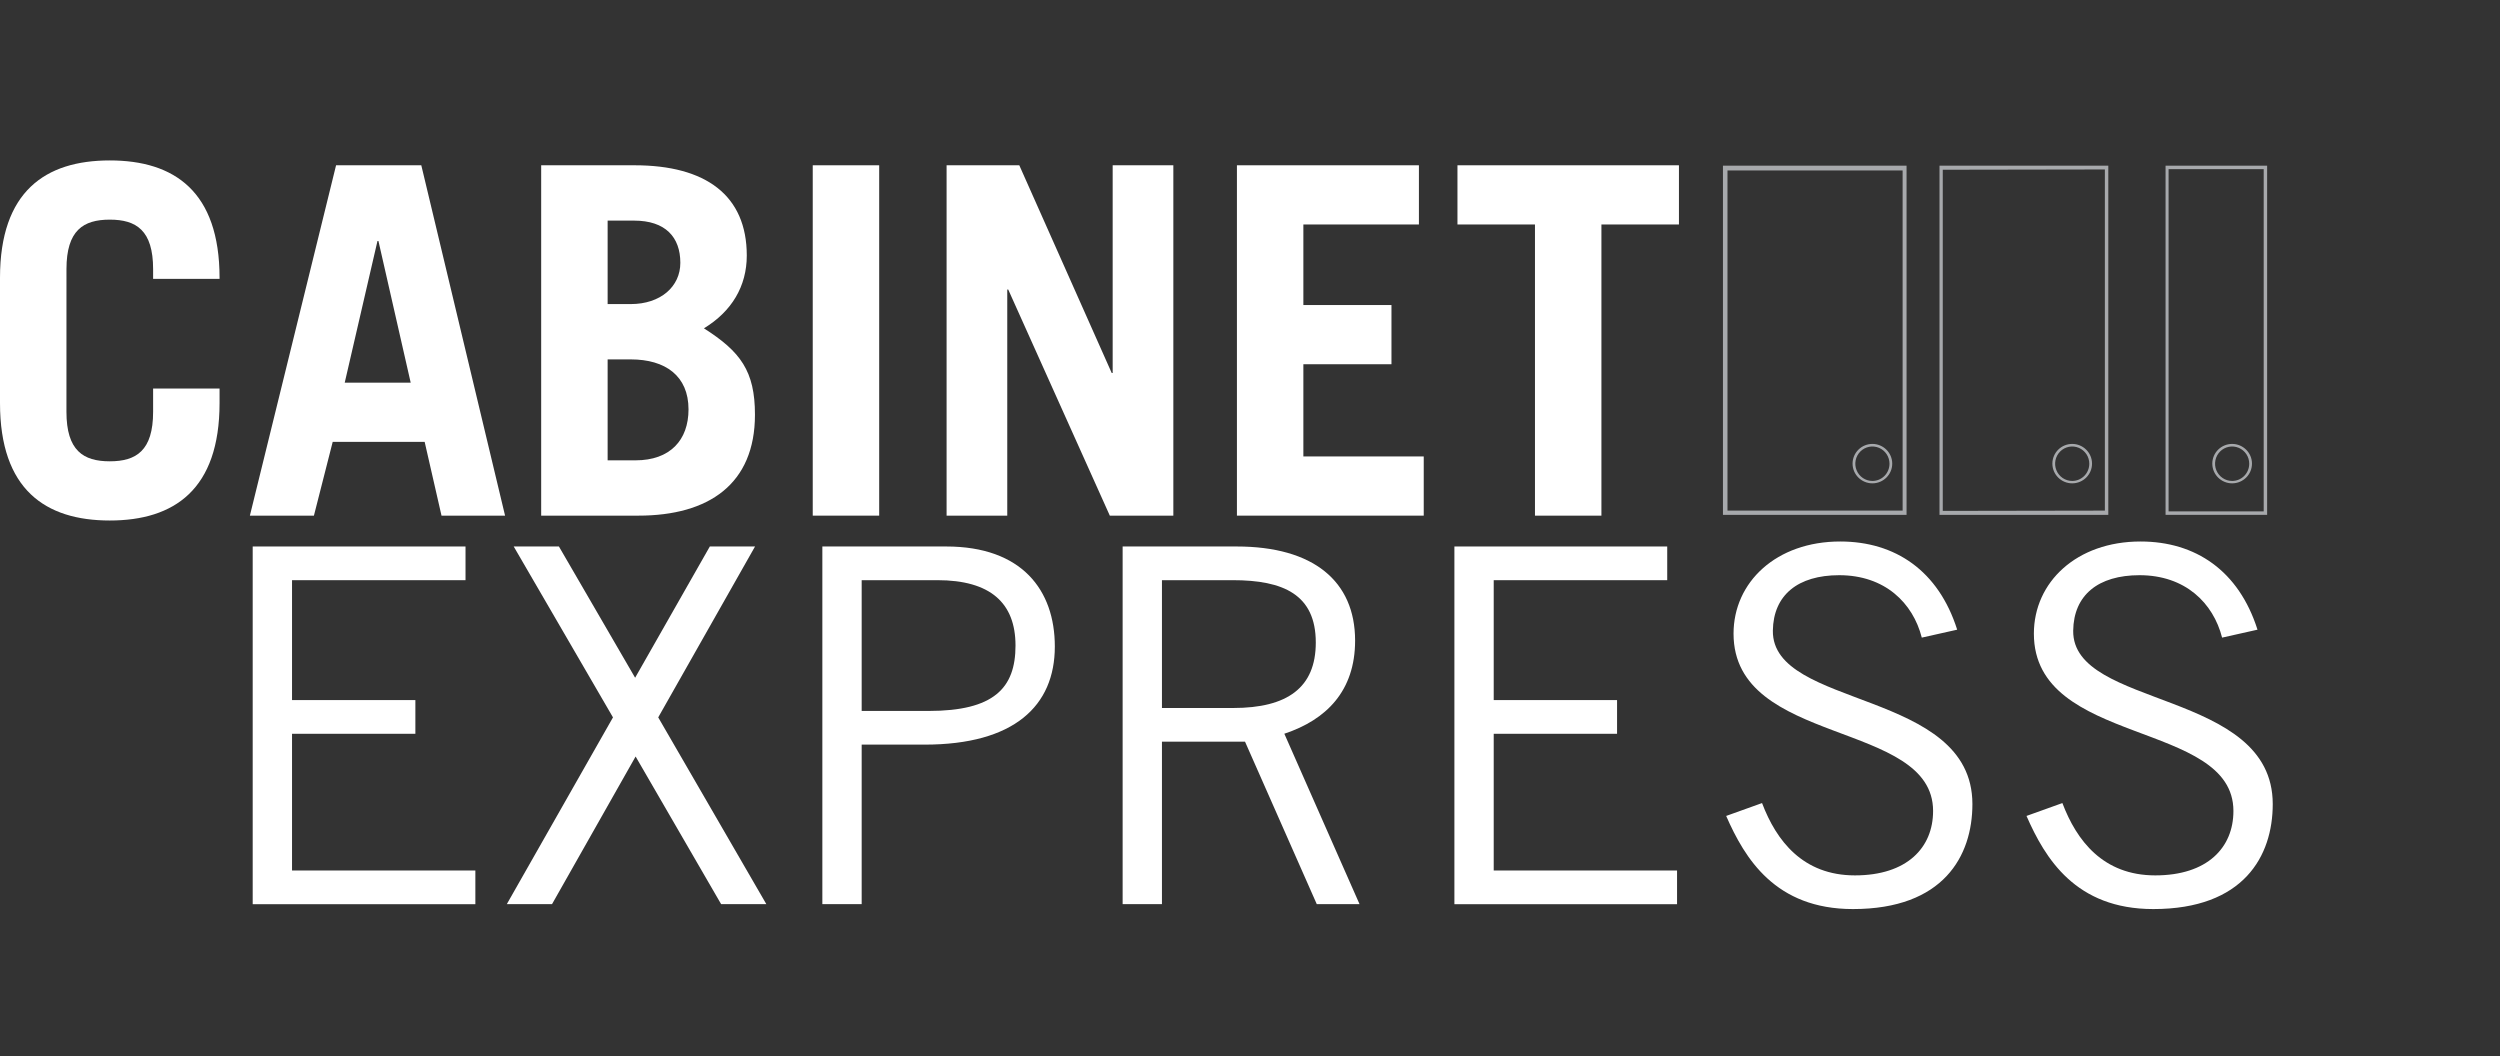
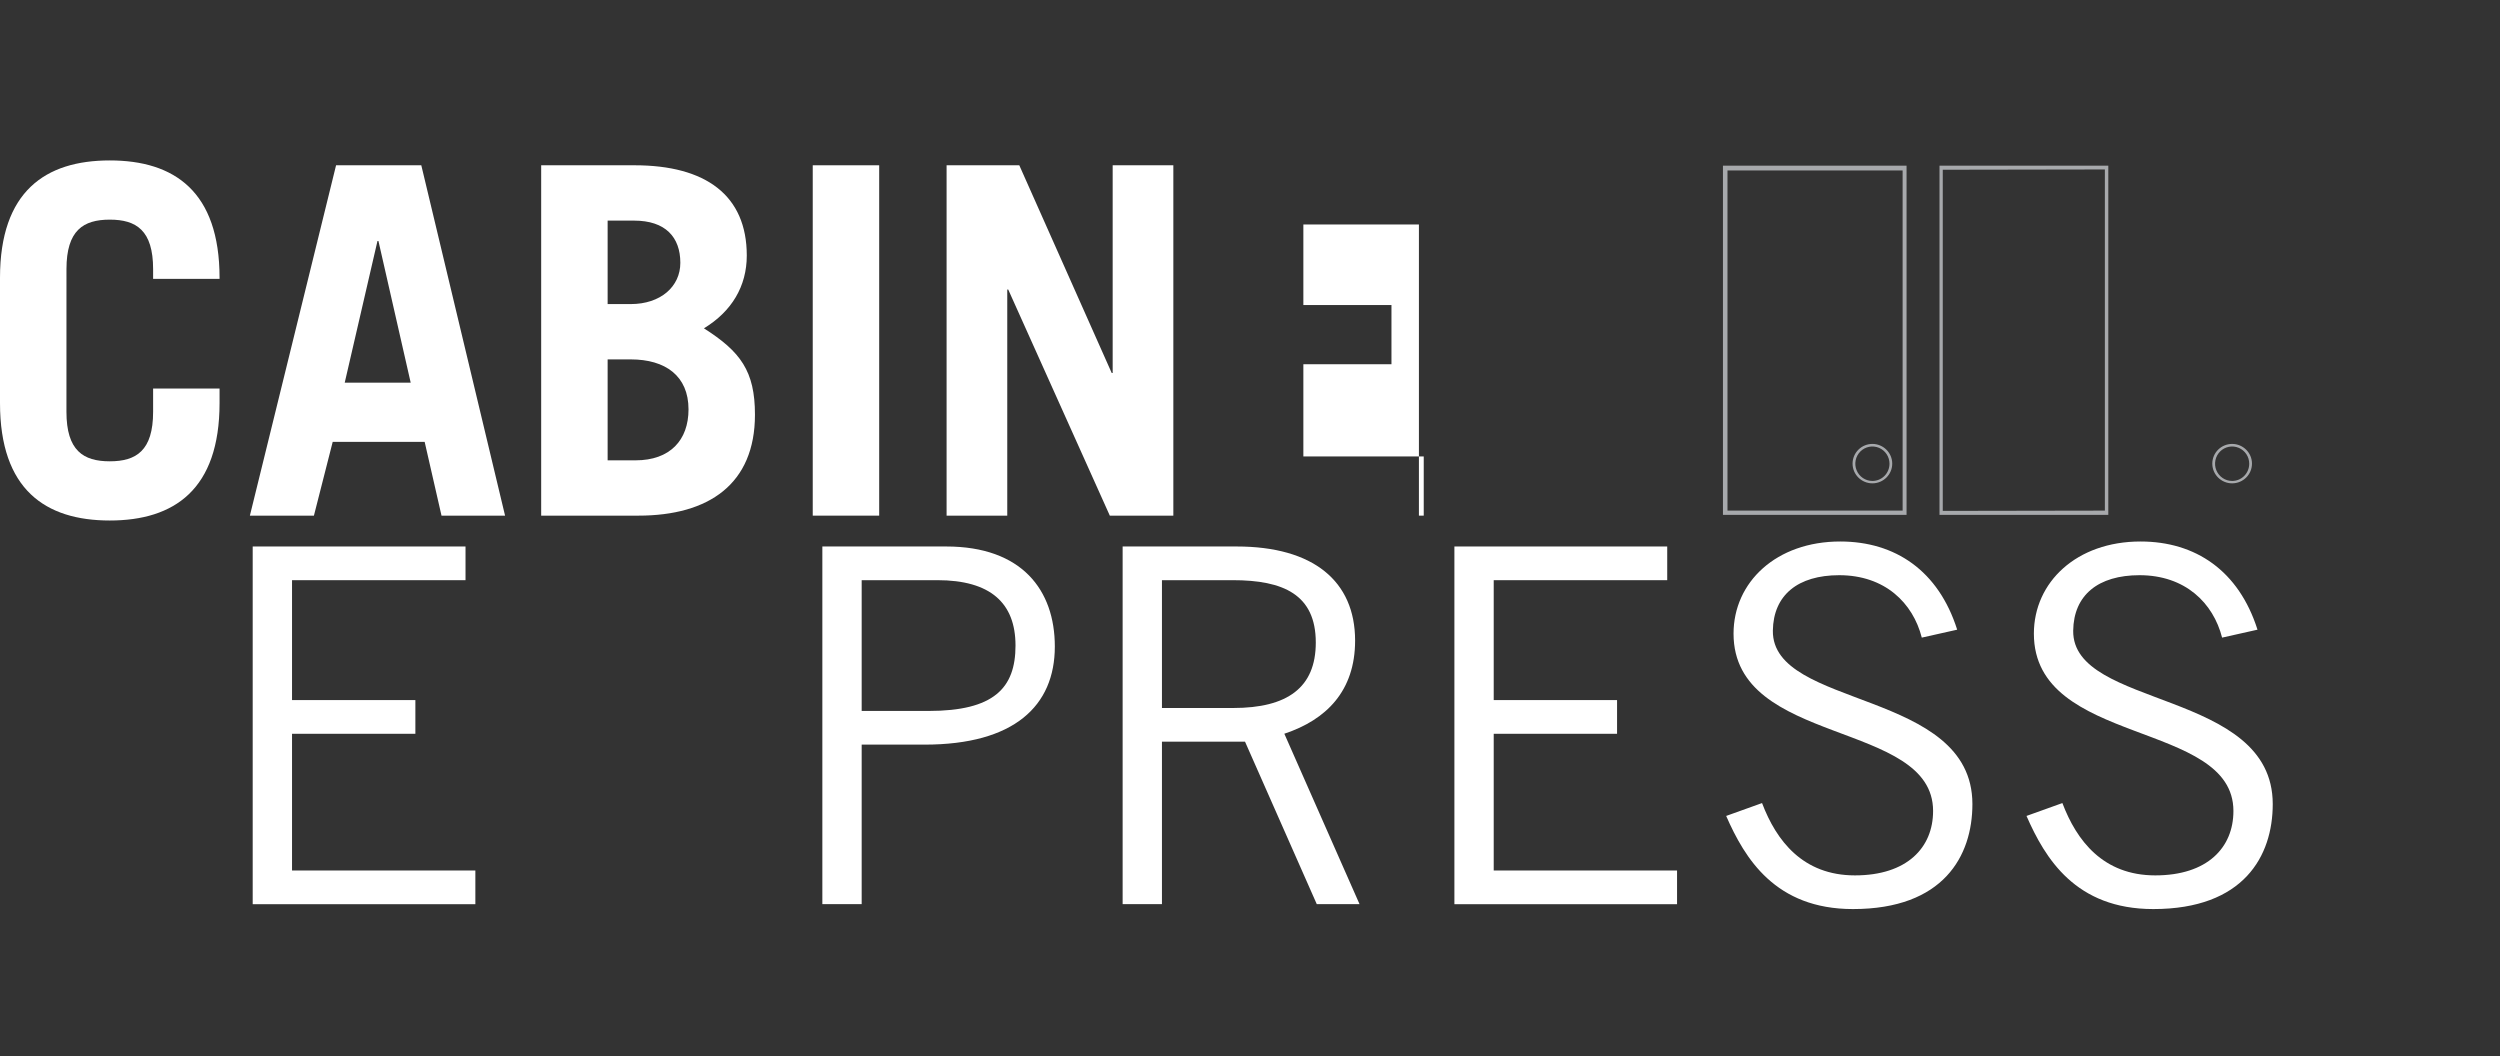
<svg xmlns="http://www.w3.org/2000/svg" width="187" height="79" viewBox="0 0 187 79" fill="none">
  <rect x="0" y="0" width="187" height="79" fill="#333333" stroke="none" />
  <path d="M4.97 30.804C4.97 33.708 6.231 34.506 8.212 34.506C10.192 34.506 11.453 33.708 11.453 30.804V29.06H16.423V30.149C16.423 36.61 13.037 38.934 8.212 38.934C3.386 38.934 0 36.61 0 30.149V20.784C0 14.323 3.385 12 8.212 12C13.038 12 16.423 14.323 16.423 20.784V20.857H11.453V20.131C11.453 17.227 10.192 16.429 8.212 16.429C6.231 16.429 4.972 17.227 4.972 20.131L4.97 30.804Z" fill="white" />
  <path d="M18.691 38.57L25.138 12.363H31.513L37.779 38.57H33.025L31.765 33.053H24.886L23.481 38.57H18.691ZM25.785 28.625H30.72L28.307 18.026H28.235L25.785 28.625Z" fill="white" />
  <path d="M40.48 12.363H47.468C52.798 12.363 55.859 14.614 55.859 19.114C55.859 21.401 54.743 23.288 52.654 24.559C55.391 26.302 56.471 27.753 56.471 31.02C56.471 36.211 53.014 38.57 47.755 38.57H40.48V12.363ZM45.451 22.745H47.179C49.412 22.745 50.889 21.438 50.889 19.66C50.889 17.736 49.772 16.502 47.431 16.502H45.451V22.745ZM45.451 34.433H47.539C50.133 34.433 51.501 32.909 51.501 30.622C51.501 28.117 49.772 26.883 47.179 26.883H45.451V34.433Z" fill="white" />
  <path d="M60.793 38.57V12.363H65.763V38.57H60.793Z" fill="white" />
  <path d="M70.805 38.57V12.363H76.243L83.156 27.899H83.228V12.363H87.766V38.57H83.014L75.414 21.655H75.343V38.57H70.805Z" fill="white" />
-   <path d="M92.522 38.57V12.363H106.135V16.791H97.492V22.817H104.082V27.245H97.492V34.142H106.495V38.57H92.522Z" fill="white" />
-   <path d="M125.585 12.363V16.791H119.786V38.571H114.816V16.791H109.018V12.363H125.585Z" fill="white" />
+   <path d="M92.522 38.57H106.135V16.791H97.492V22.817H104.082V27.245H97.492V34.142H106.495V38.57H92.522Z" fill="white" />
  <path d="M34.821 40.877V43.398H21.844V52.366H31.07V54.887H21.844V65.113H35.557V67.634H18.902V40.877H34.821Z" fill="white" />
-   <path d="M41.292 67.629H37.91L45.851 53.661L38.425 40.877H41.807L47.507 50.696L53.095 40.877H56.477L49.235 53.66L57.322 67.629H53.94L47.544 56.587L41.292 67.629Z" fill="white" />
  <path d="M61.512 67.629V40.877H70.776C76.438 40.877 78.901 44.138 78.901 48.361C78.901 52.808 75.85 55.698 69.159 55.698H64.453V67.629H61.512ZM64.453 53.179H69.453C74.342 53.179 75.96 51.474 75.96 48.288C75.96 45.101 74.085 43.397 70.114 43.397H64.453V53.179Z" fill="white" />
  <path d="M83.973 67.629V40.877H92.501C98.237 40.877 101.362 43.471 101.362 47.917C101.362 51.697 99.193 53.846 96.068 54.883L101.693 67.629H98.494L93.127 55.476H86.914V67.629H83.973ZM86.914 52.958H92.244C96.289 52.958 98.421 51.439 98.421 48.067C98.421 44.472 95.995 43.397 92.208 43.397H86.914V52.958Z" fill="white" />
  <path d="M124.708 40.877V43.398H111.73V52.366H120.956V54.887H111.73V65.113H125.443V67.634H108.789V40.877H124.708Z" fill="white" />
  <path d="M143.75 47.694C143.089 45.101 140.993 43.025 137.574 43.025C134.486 43.025 132.647 44.507 132.61 47.174C132.537 53.029 147.536 51.547 147.536 60.143C147.536 64.034 145.367 67.998 138.602 67.998C132.794 67.998 130.514 64.219 129.117 61.032L131.801 60.069C132.867 62.885 134.852 65.479 138.749 65.479C142.647 65.479 144.595 63.404 144.595 60.662C144.595 53.843 129.669 55.845 129.669 47.396C129.669 43.543 132.867 40.504 137.647 40.504C141.765 40.504 145 42.691 146.397 47.1L143.75 47.694Z" fill="white" />
  <path d="M166.213 47.694C165.551 45.101 163.456 43.025 160.037 43.025C156.949 43.025 155.11 44.507 155.075 47.174C155.002 53.029 170.001 51.547 170.001 60.143C170.001 64.034 167.832 67.998 161.067 67.998C155.258 67.998 152.979 64.219 151.582 61.032L154.266 60.069C155.332 62.885 157.317 65.479 161.214 65.479C165.111 65.479 167.06 63.404 167.06 60.662C167.06 53.843 152.134 55.845 152.134 47.396C152.134 43.543 155.332 40.504 160.111 40.504C164.229 40.504 167.464 42.691 168.861 47.1L166.213 47.694Z" fill="white" />
  <path d="M128.877 12.393V38.511H142.611V12.393H128.877ZM142.317 38.194H129.216V12.75H142.316L142.317 38.194Z" fill="#A7A9AC" />
  <path d="M140.056 33.205C139.236 33.205 138.572 33.867 138.572 34.68C138.572 35.493 139.237 36.154 140.056 36.154C140.875 36.154 141.539 35.493 141.539 34.68C141.539 33.867 140.875 33.205 140.056 33.205ZM140.056 35.974C139.803 35.974 139.556 35.899 139.345 35.757C139.135 35.615 138.971 35.414 138.875 35.178C138.778 34.943 138.753 34.684 138.802 34.434C138.852 34.184 138.974 33.954 139.153 33.774C139.332 33.594 139.56 33.472 139.808 33.422C140.056 33.373 140.313 33.399 140.547 33.497C140.78 33.595 140.98 33.76 141.12 33.972C141.26 34.184 141.334 34.434 141.334 34.688C141.334 35.03 141.199 35.357 140.959 35.598C140.72 35.84 140.395 35.975 140.056 35.975L140.056 35.974Z" fill="#A7A9AC" />
-   <path d="M155.001 33.205C154.181 33.205 153.518 33.867 153.518 34.68C153.518 35.493 154.181 36.154 155.001 36.154C155.82 36.154 156.484 35.493 156.484 34.68C156.484 33.867 155.82 33.205 155.001 33.205ZM155.001 35.974C154.748 35.974 154.501 35.899 154.29 35.757C154.08 35.615 153.916 35.414 153.82 35.178C153.723 34.943 153.698 34.684 153.747 34.434C153.797 34.184 153.919 33.954 154.098 33.774C154.277 33.594 154.505 33.472 154.753 33.422C155.001 33.373 155.258 33.399 155.492 33.497C155.725 33.595 155.924 33.76 156.065 33.972C156.205 34.184 156.279 34.434 156.279 34.688C156.278 35.03 156.144 35.357 155.904 35.598C155.664 35.839 155.34 35.975 155.001 35.975L155.001 35.974Z" fill="#A7A9AC" />
  <path d="M166.964 33.205C166.144 33.205 165.48 33.867 165.48 34.68C165.48 35.493 166.145 36.154 166.964 36.154C167.783 36.154 168.448 35.493 168.448 34.68C168.448 33.867 167.783 33.205 166.964 33.205ZM166.964 35.974C166.711 35.974 166.464 35.899 166.254 35.757C166.043 35.615 165.88 35.414 165.783 35.178C165.686 34.943 165.661 34.684 165.711 34.434C165.76 34.184 165.882 33.954 166.061 33.774C166.24 33.594 166.468 33.472 166.716 33.422C166.964 33.373 167.221 33.399 167.455 33.497C167.688 33.595 167.888 33.76 168.028 33.972C168.168 34.184 168.243 34.434 168.242 34.688C168.242 35.03 168.107 35.357 167.867 35.598C167.628 35.84 167.303 35.975 166.964 35.975L166.964 35.974Z" fill="#A7A9AC" />
  <path d="M145.074 12.393V38.511H157.701V12.393H145.074ZM157.444 38.194L145.319 38.215V12.697L157.444 12.676V38.194Z" fill="#A7A9AC" />
-   <path d="M161.984 12.393V38.511H169.581V12.393H161.984ZM169.324 38.251H162.21V12.652H169.324L169.324 38.251Z" fill="#A7A9AC" />
</svg>